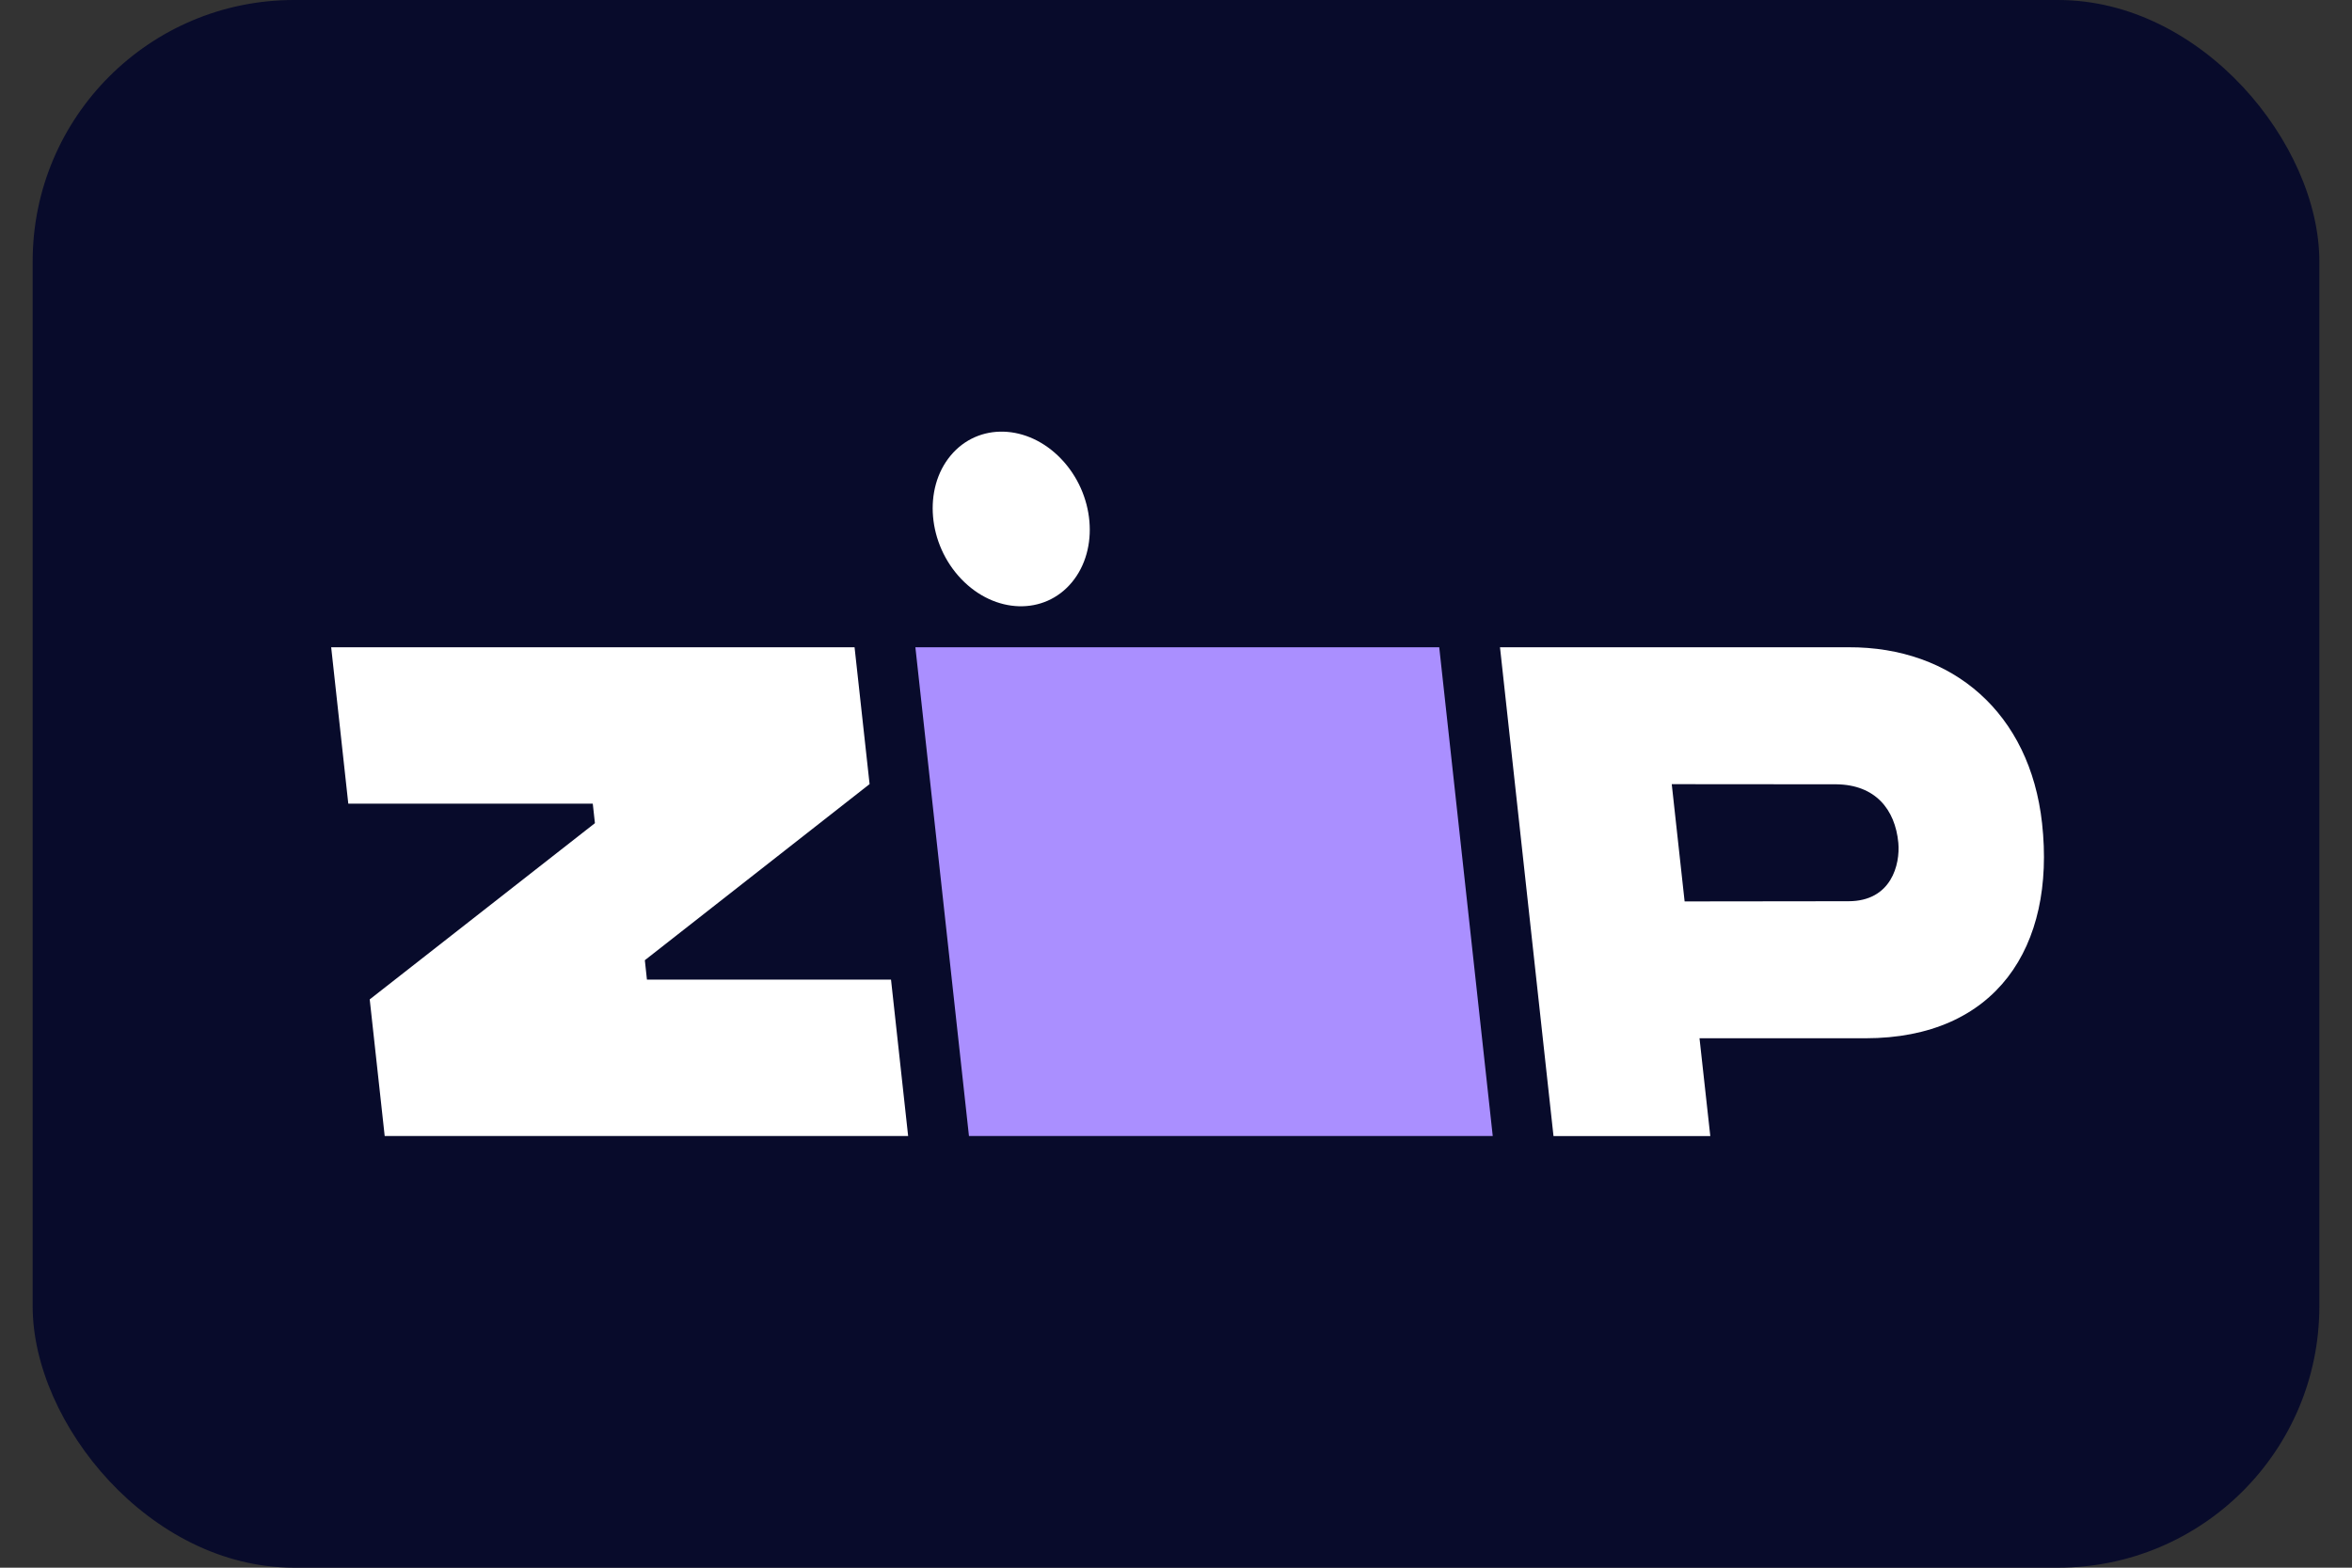
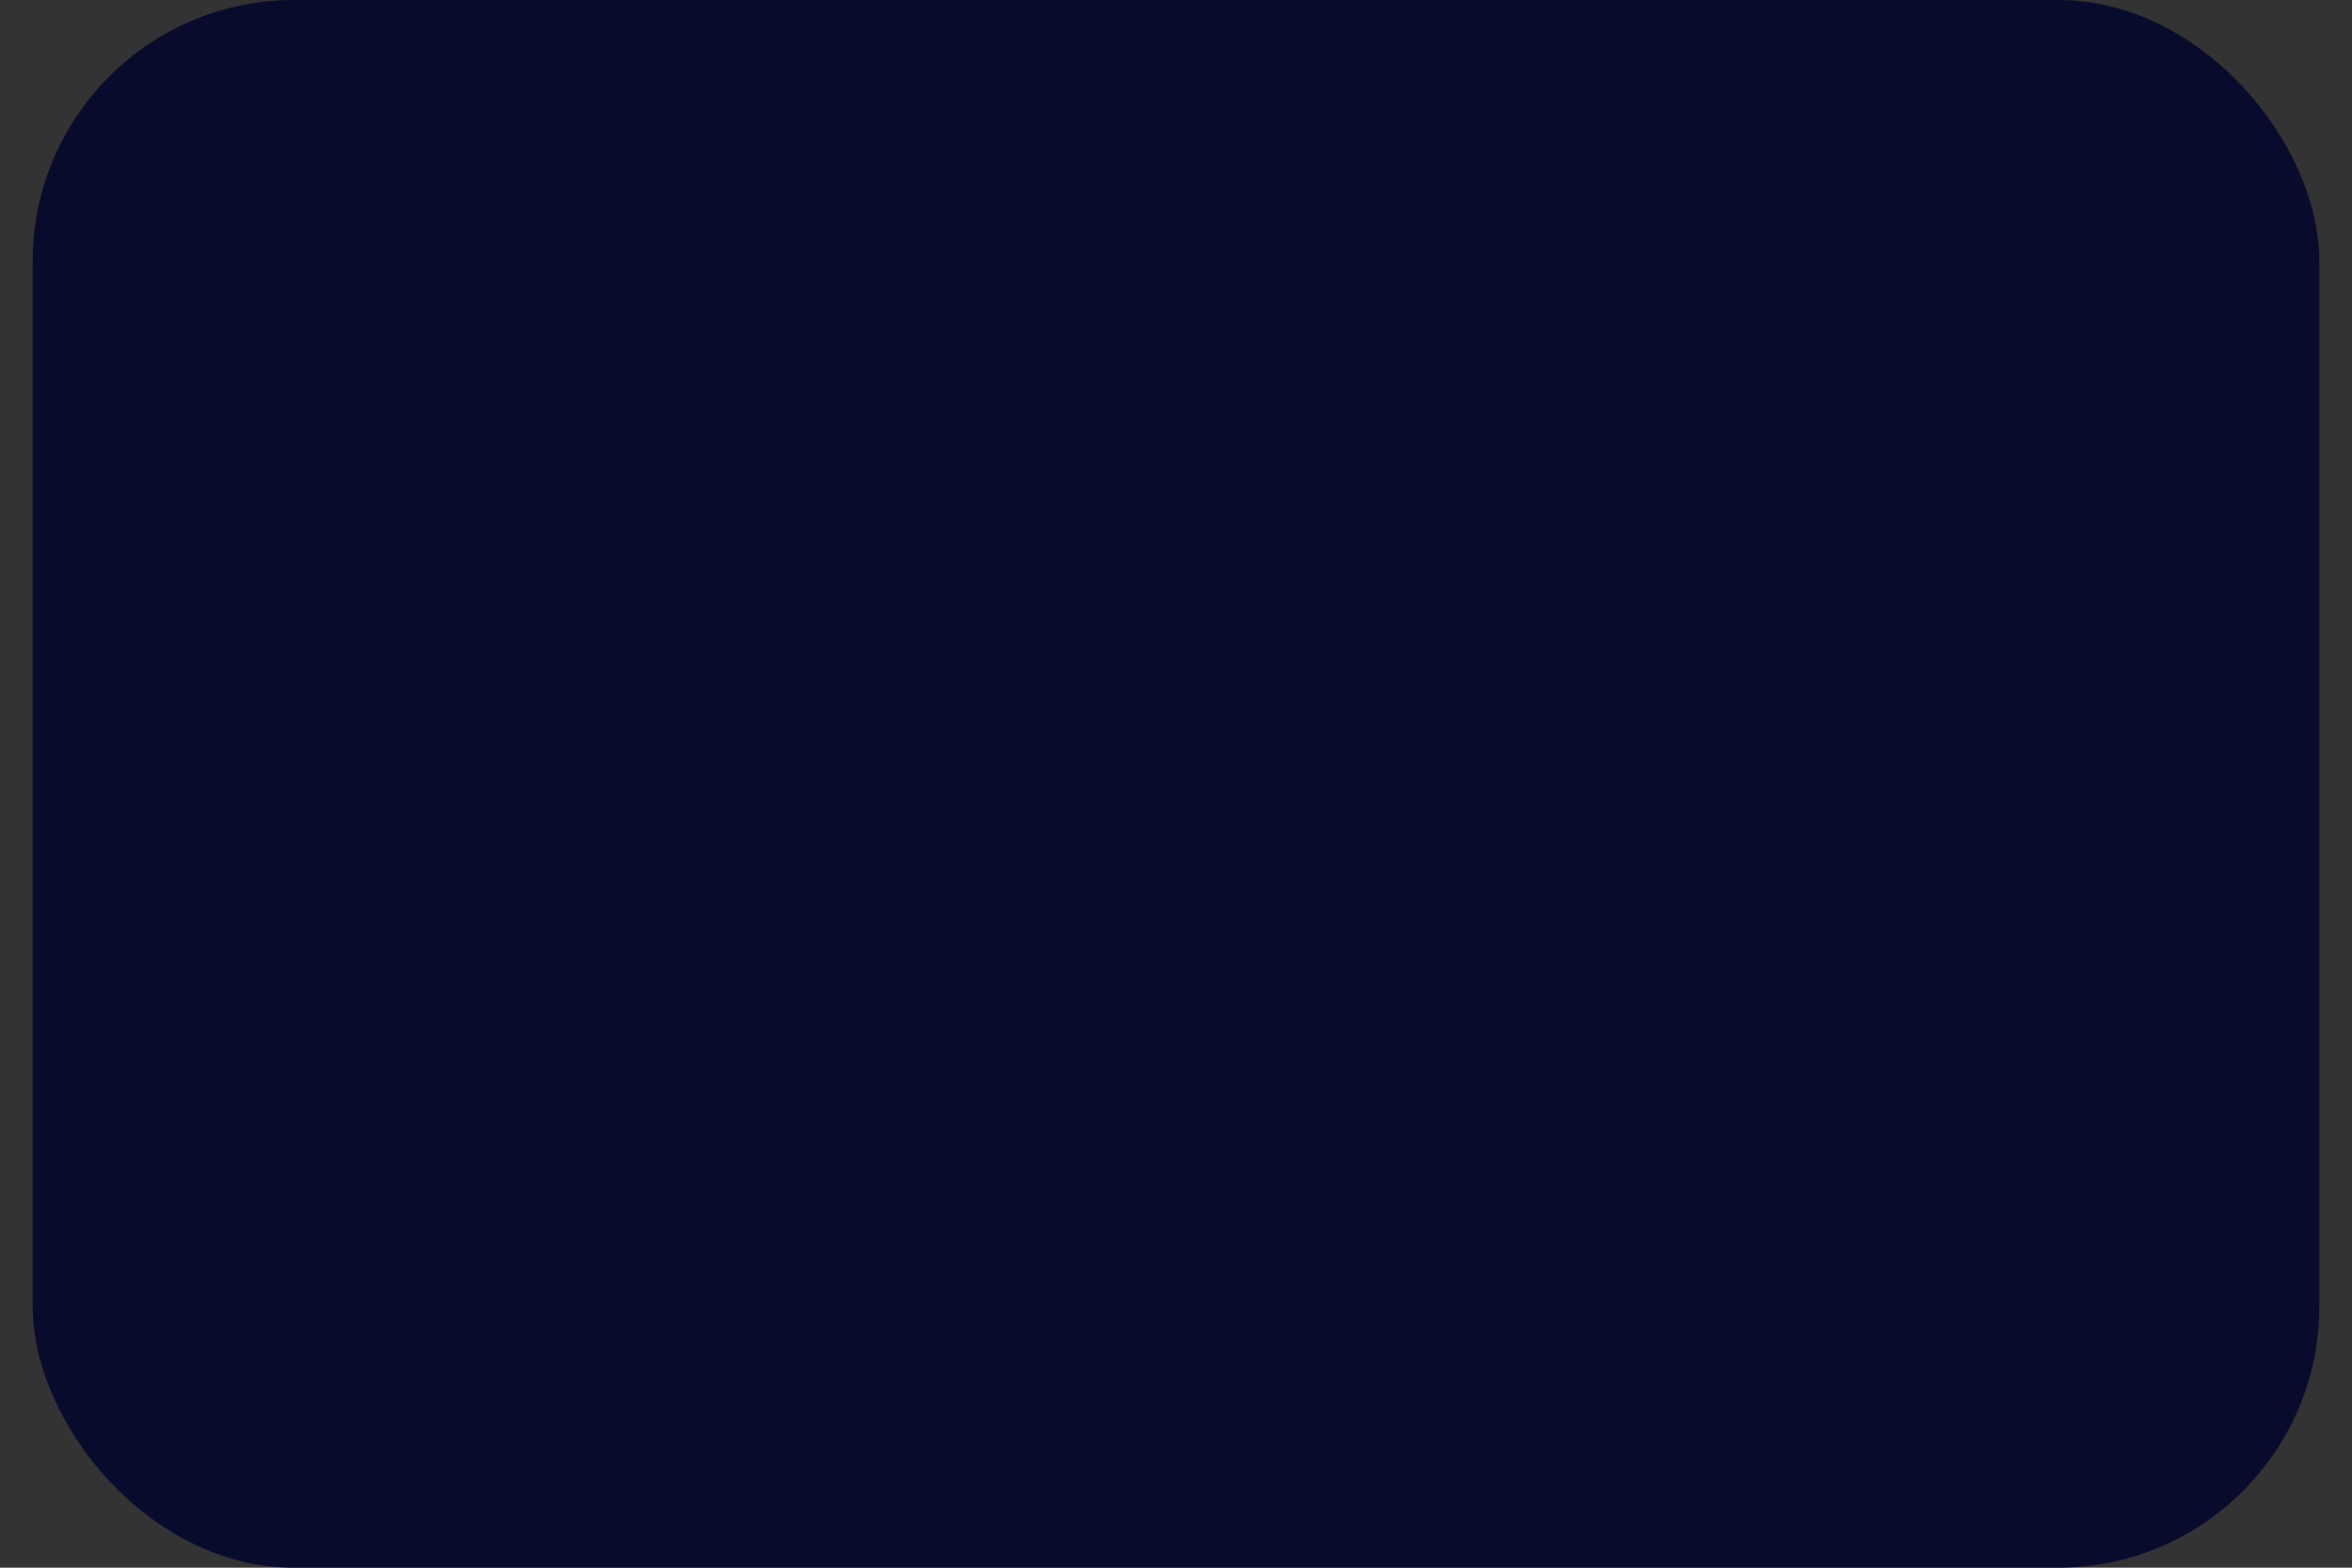
<svg xmlns="http://www.w3.org/2000/svg" width="36" height="24" viewBox="0 0 36 24" fill="none">
  <rect x="0" y="0" width="36" height="24" fill="#333333" stroke="none" />
  <rect x="0.5" width="35" height="24" rx="4" fill="#080B2B" />
  <g clip-path="url(#clip0_5177_672)">
-     <path d="M5.659 15.3L5.888 17.391H13.9L13.638 14.997H9.902L9.87 14.7L13.31 12.004L13.08 9.909H5.069L5.331 12.303H9.073L9.106 12.602L5.659 15.3Z" fill="white" />
-     <path d="M14.011 9.909L14.831 17.391H22.848L22.029 9.909H14.011Z" fill="#AA8FFF" />
-     <path d="M31.256 12.602C31.071 10.921 29.893 9.902 28.292 9.909H22.959L23.778 17.392H26.178L26.013 15.895H28.552C30.55 15.895 31.465 14.498 31.256 12.602ZM28.293 13.797L25.785 13.8L25.588 12.005L28.11 12.007C28.703 12.015 29.007 12.389 29.056 12.902C29.086 13.232 28.951 13.797 28.293 13.797V13.797Z" fill="white" />
-     <path d="M16.406 8.915C16.828 8.407 16.755 7.561 16.242 7.025C15.729 6.489 14.972 6.467 14.55 6.975C14.128 7.483 14.201 8.329 14.714 8.865C15.227 9.4 15.985 9.423 16.406 8.915Z" fill="white" />
-   </g>
+     </g>
  <defs>
    <clipPath id="clip0_5177_672">
      <rect width="27" height="12" fill="white" transform="translate(4.5 6)" />
    </clipPath>
  </defs>
</svg>